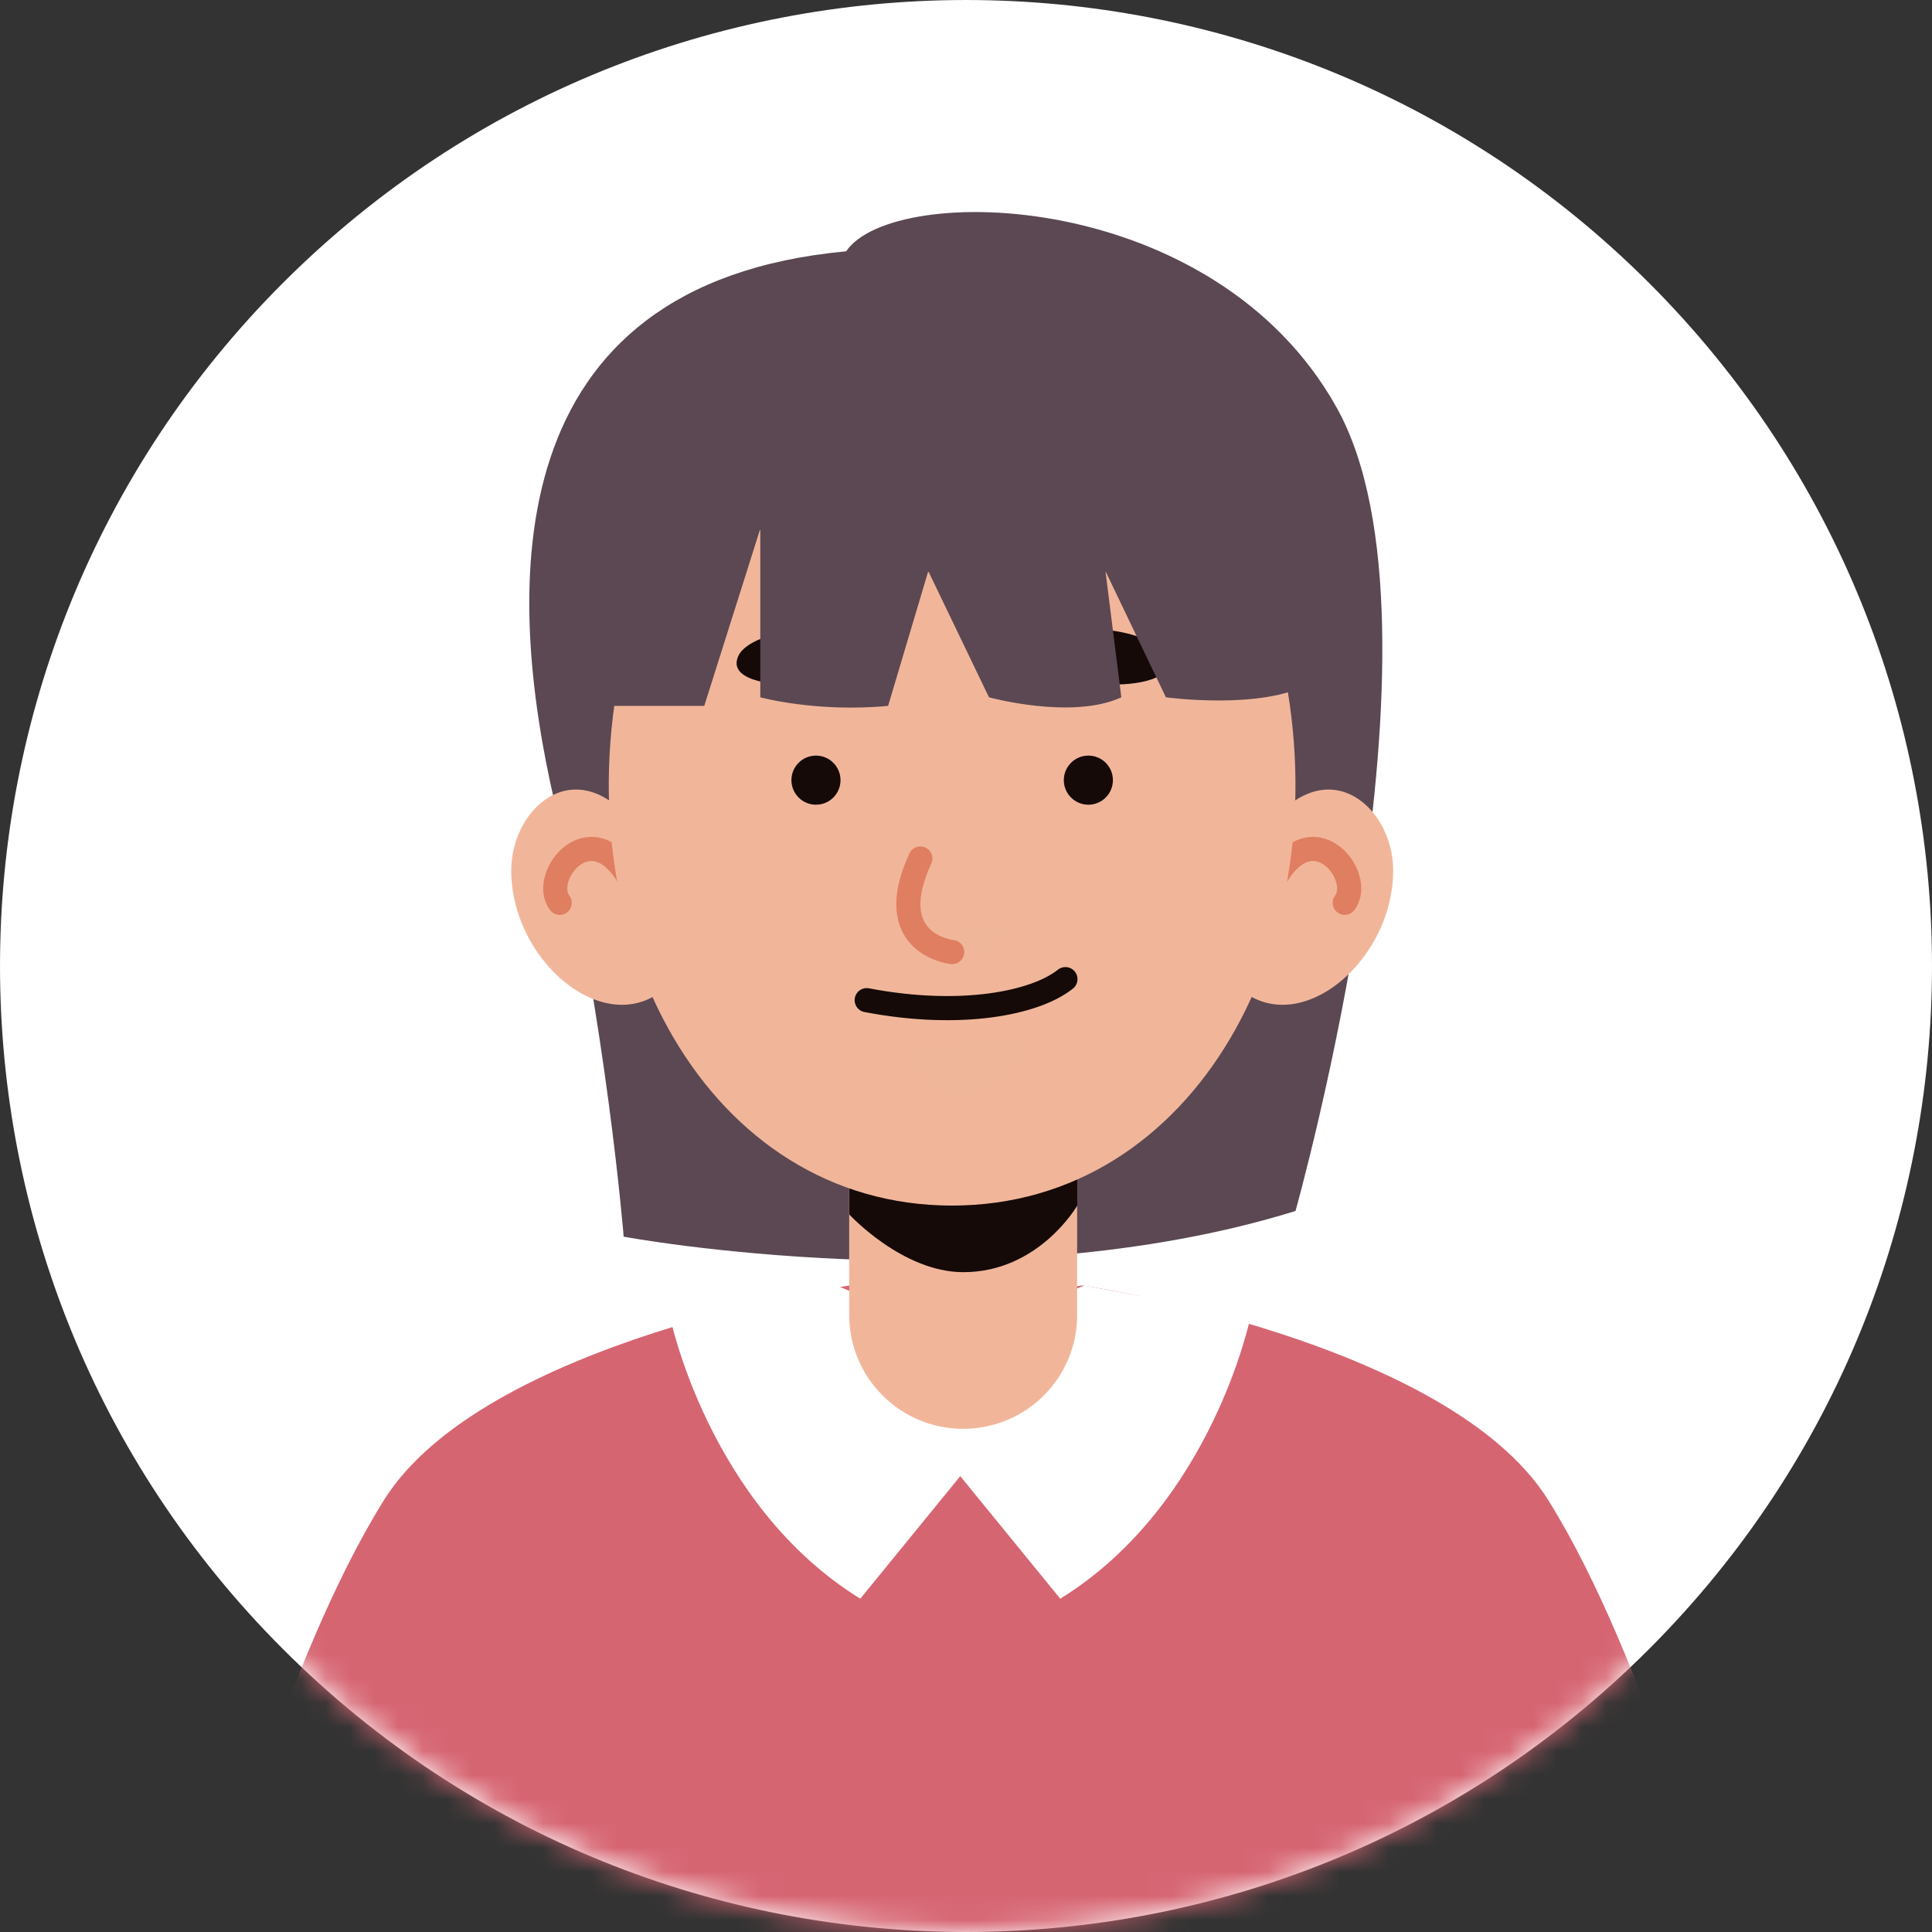
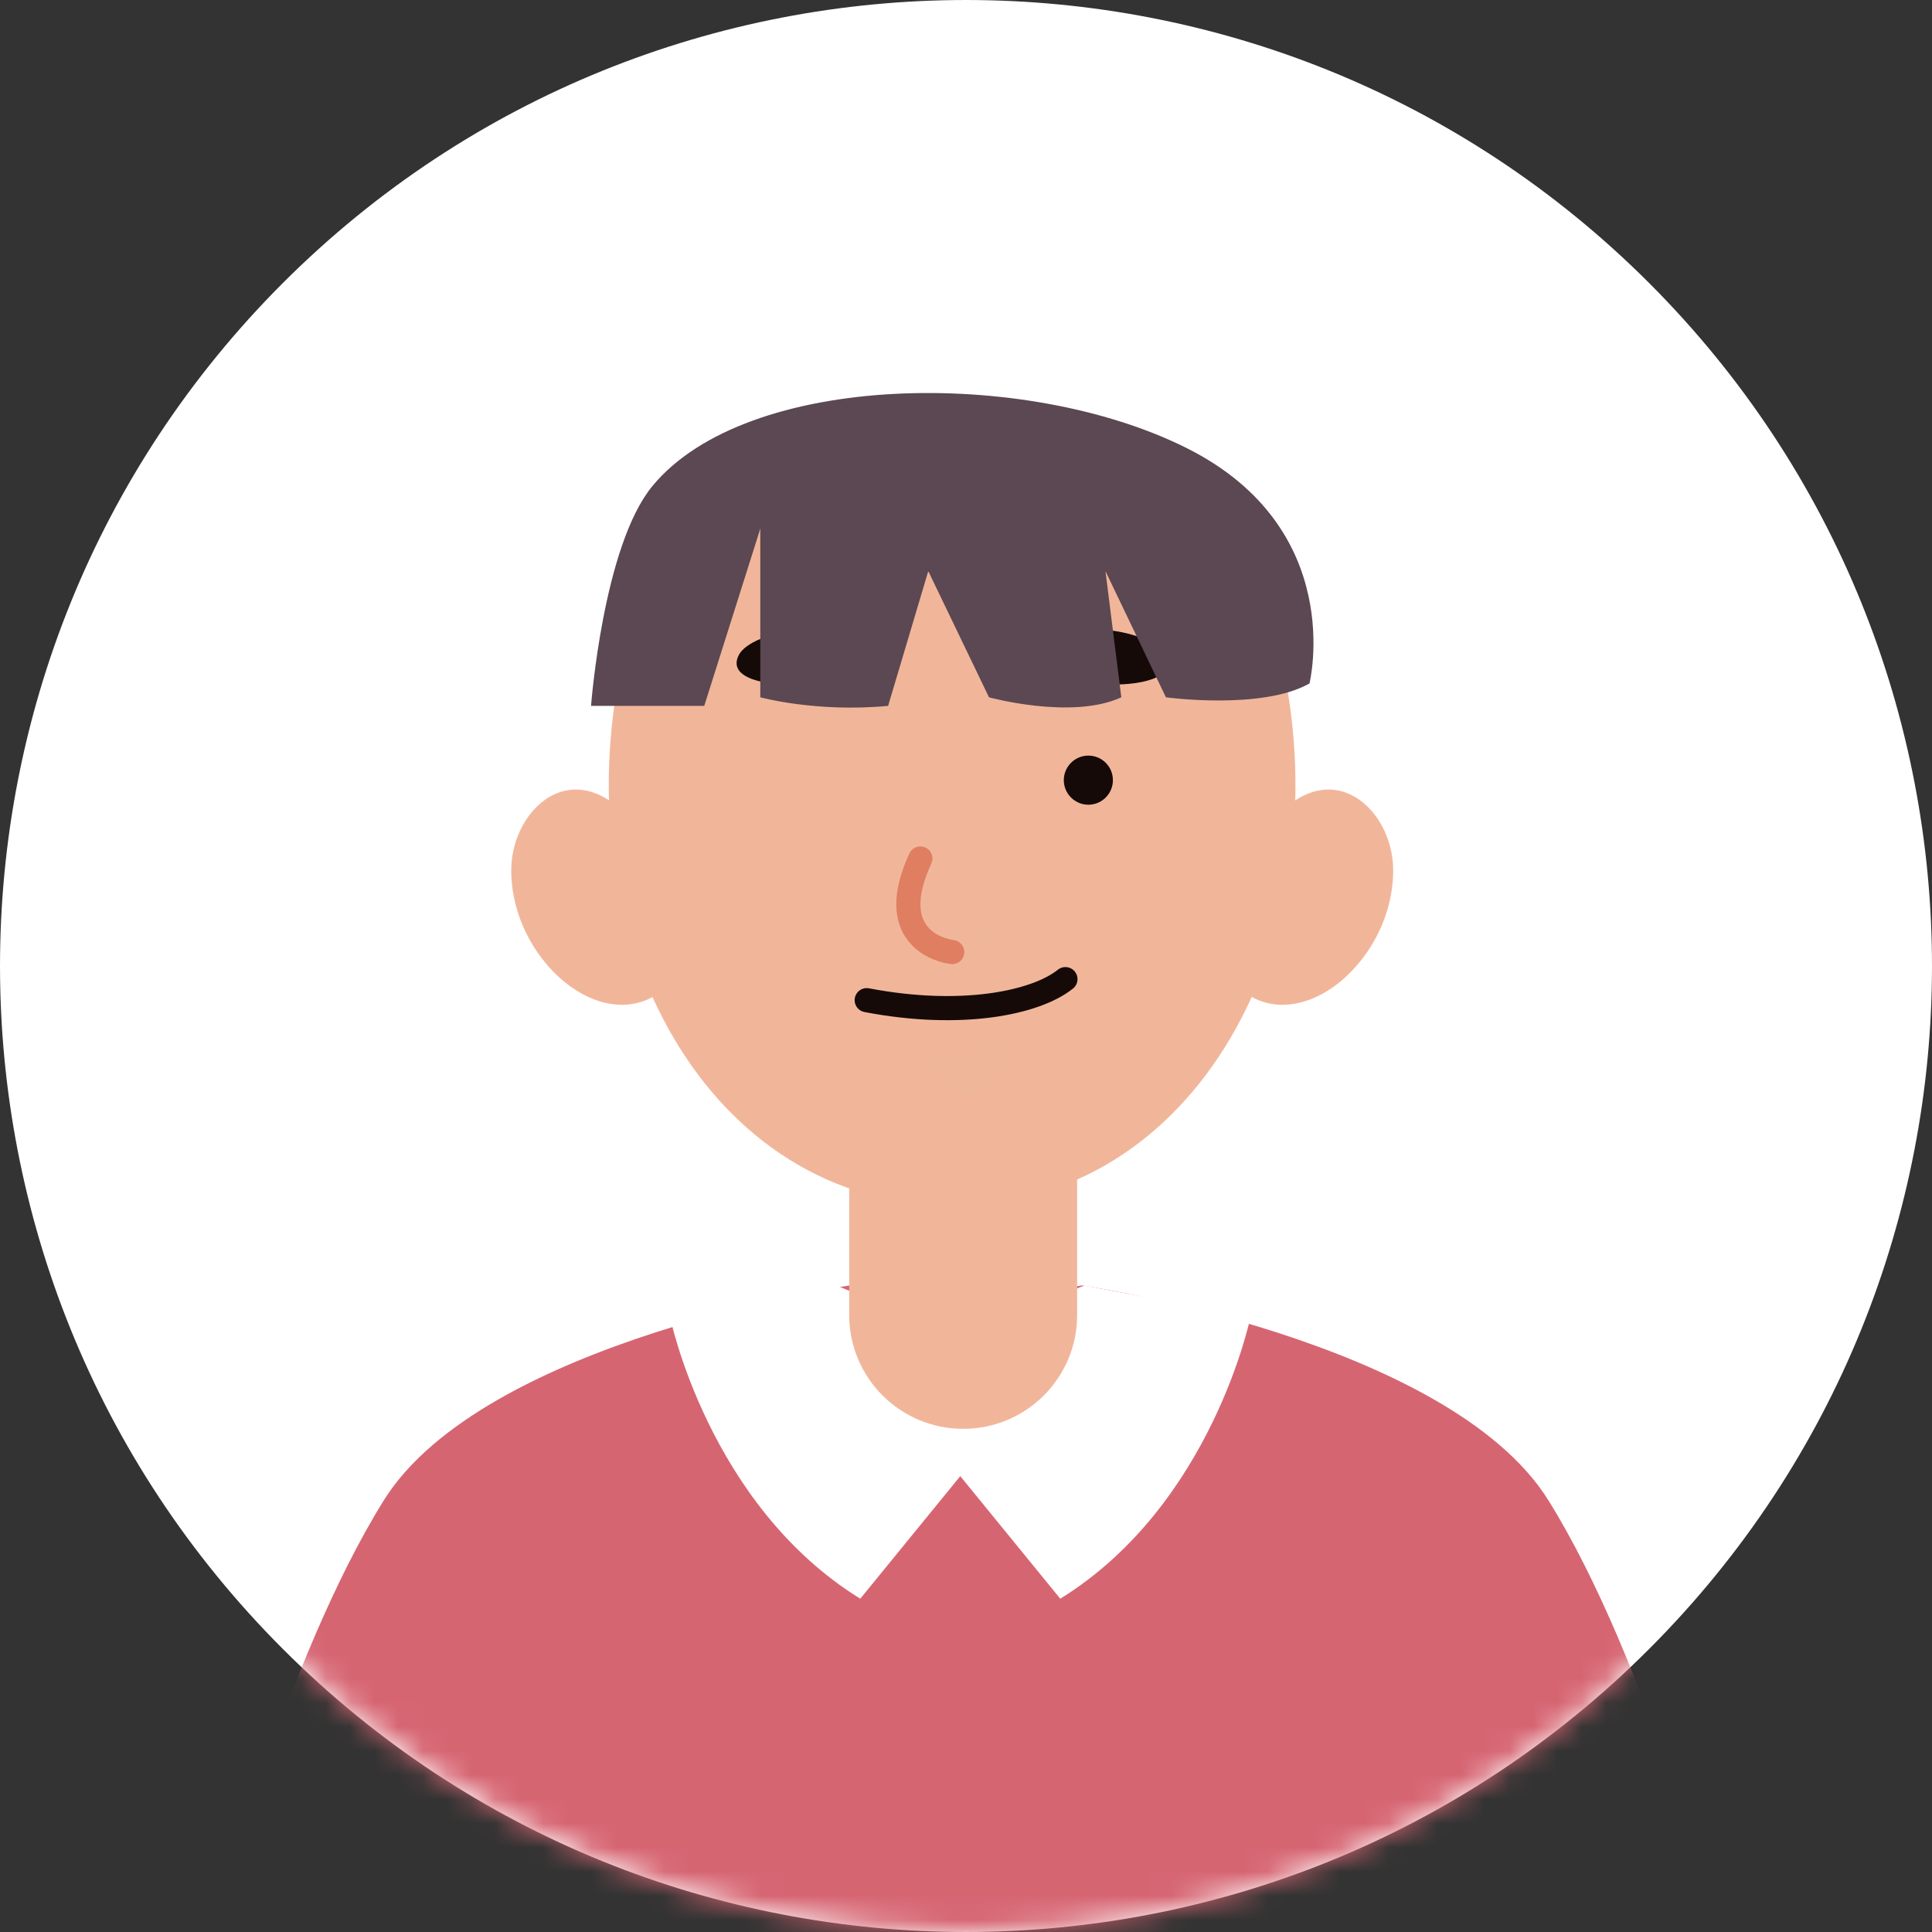
<svg xmlns="http://www.w3.org/2000/svg" width="80" height="80" viewBox="0 0 80 80" fill="none">
  <rect x="0" y="0" width="80" height="80" fill="#333333" stroke="none" />
  <path d="M68.284 68.284C83.905 52.663 83.905 27.337 68.284 11.716C52.663 -3.905 27.337 -3.905 11.716 11.716C-3.905 27.337 -3.905 52.663 11.716 68.284C27.337 83.905 52.663 83.905 68.284 68.284Z" fill="white" />
  <mask id="mask0_3_350" style="mask-type:luminance" maskUnits="userSpaceOnUse" x="0" y="0" width="80" height="80">
    <path d="M68.284 68.284C83.905 52.663 83.905 27.337 68.284 11.716C52.663 -3.905 27.337 -3.905 11.716 11.716C-3.905 27.337 -3.905 52.663 11.716 68.284C27.337 83.905 52.663 83.905 68.284 68.284Z" fill="white" />
  </mask>
  <g mask="url(#mask0_3_350)">
-     <path d="M35.038 10.405C20.589 11.755 20.855 24.192 22.988 33.317C25.12 42.442 25.825 51.208 25.825 51.208C25.825 51.208 41.061 54.05 53.644 50.144C53.644 50.144 60.428 26.022 55.359 16.897C50.291 7.777 36.983 7.531 35.038 10.405Z" fill="#5B4852" />
    <path d="M71.153 79.997H8.845C8.845 79.997 11.75 68.781 15.885 62.138C20.02 55.489 35.194 53.226 35.194 53.226L40.002 54.029L44.81 53.226C44.81 53.226 59.989 55.489 64.124 62.138C68.254 68.781 71.153 79.997 71.153 79.997Z" fill="#D66572" />
    <path d="M34.626 53.231L27.743 54.524C27.743 54.524 29.328 62.309 35.622 66.199L39.893 60.964V55.348L34.626 53.231Z" fill="white" />
    <path d="M44.898 53.231L51.782 54.524C51.782 54.524 50.197 62.309 43.903 66.199L39.632 60.964V55.348L44.898 53.231Z" fill="white" />
    <path d="M39.883 59.165C37.275 59.165 35.163 57.053 35.163 54.446V45.431H44.602V54.446C44.607 57.053 42.49 59.165 39.883 59.165Z" fill="#F1B69A" />
-     <path d="M44.607 44.382V49.92C44.607 49.92 43.022 52.678 39.888 52.678C37.369 52.678 35.169 50.29 35.169 50.29V44.387H44.607V44.382Z" fill="#150A08" />
    <path d="M26.68 34.694C24.131 30.814 21.169 33.306 21.169 36.039C21.169 39.991 25.455 43.396 27.906 40.56C30.352 37.718 26.68 34.694 26.68 34.694Z" fill="#F1B69A" />
-     <path d="M26.122 36.482C24.532 33.515 22.337 36.284 23.176 37.384" stroke="#E07E61" stroke-miterlimit="10" stroke-linecap="round" />
    <path d="M52.178 34.694C54.728 30.814 57.689 33.306 57.689 36.039C57.689 39.991 53.404 43.396 50.953 40.56C48.502 37.718 52.178 34.694 52.178 34.694Z" fill="#F1B69A" />
-     <path d="M52.737 36.482C54.328 33.515 56.522 36.284 55.683 37.384" stroke="#E07E61" stroke-miterlimit="10" stroke-linecap="round" />
    <path d="M39.414 49.92C29.329 49.914 23.364 38.896 25.721 27.576C27.666 18.252 51.188 18.252 53.128 27.576C55.491 38.896 49.509 49.925 39.414 49.92Z" fill="#F1B69A" />
    <path opacity="0.5" d="M38.074 38.589C39.111 39.084 41.453 37.984 41.499 38.589C41.547 39.194 40.258 39.725 39.789 39.725C39.315 39.725 38.074 38.589 38.074 38.589Z" fill="#F1B69A" />
    <path d="M38.11 35.549C36.64 38.73 38.84 39.35 39.429 39.423" stroke="#E07E61" stroke-miterlimit="10" stroke-linecap="round" />
    <path d="M35.44 26.877C34.809 25.469 31.117 26.111 30.596 27.117C30.075 28.118 31.8 28.4 33.083 28.337C34.366 28.275 35.842 27.774 35.44 26.877Z" fill="#150A08" />
    <path d="M43.419 26.877C44.05 25.469 47.742 26.111 48.263 27.117C48.785 28.118 47.059 28.4 45.776 28.337C44.493 28.275 43.017 27.774 43.419 26.877Z" fill="#150A08" />
-     <path d="M32.771 32.305C32.771 32.863 33.225 33.322 33.788 33.322C34.346 33.322 34.804 32.868 34.804 32.305C34.804 31.747 34.351 31.288 33.788 31.288C33.225 31.288 32.771 31.742 32.771 32.305Z" fill="#150A08" />
    <path d="M46.083 32.305C46.083 32.863 45.63 33.322 45.066 33.322C44.509 33.322 44.05 32.868 44.05 32.305C44.05 31.747 44.503 31.288 45.066 31.288C45.63 31.288 46.083 31.742 46.083 32.305Z" fill="#150A08" />
    <path d="M35.889 41.415C39.784 42.161 42.871 41.54 44.117 40.544" stroke="#150A08" stroke-miterlimit="10" stroke-linecap="round" />
    <path opacity="0.5" d="M38.5 43.334C39.913 43.339 41.937 42.604 42.249 43.334C42.562 44.064 40.836 45.524 39.767 45.42C38.699 45.316 36.889 43.329 38.5 43.334Z" fill="#F1B69A" />
    <path d="M27.013 20.129C24.969 22.611 24.474 29.229 24.474 29.229H29.162L31.482 21.892V28.874C31.482 28.874 33.803 29.51 36.775 29.229L38.438 23.649L40.952 28.874C40.952 28.874 44.388 29.818 46.432 28.874L45.775 23.649L48.278 28.874C48.278 28.874 52.256 29.416 54.223 28.3C54.223 28.3 55.813 21.892 49.128 18.549C42.443 15.207 30.914 15.395 27.013 20.129Z" fill="#5B4852" />
  </g>
</svg>